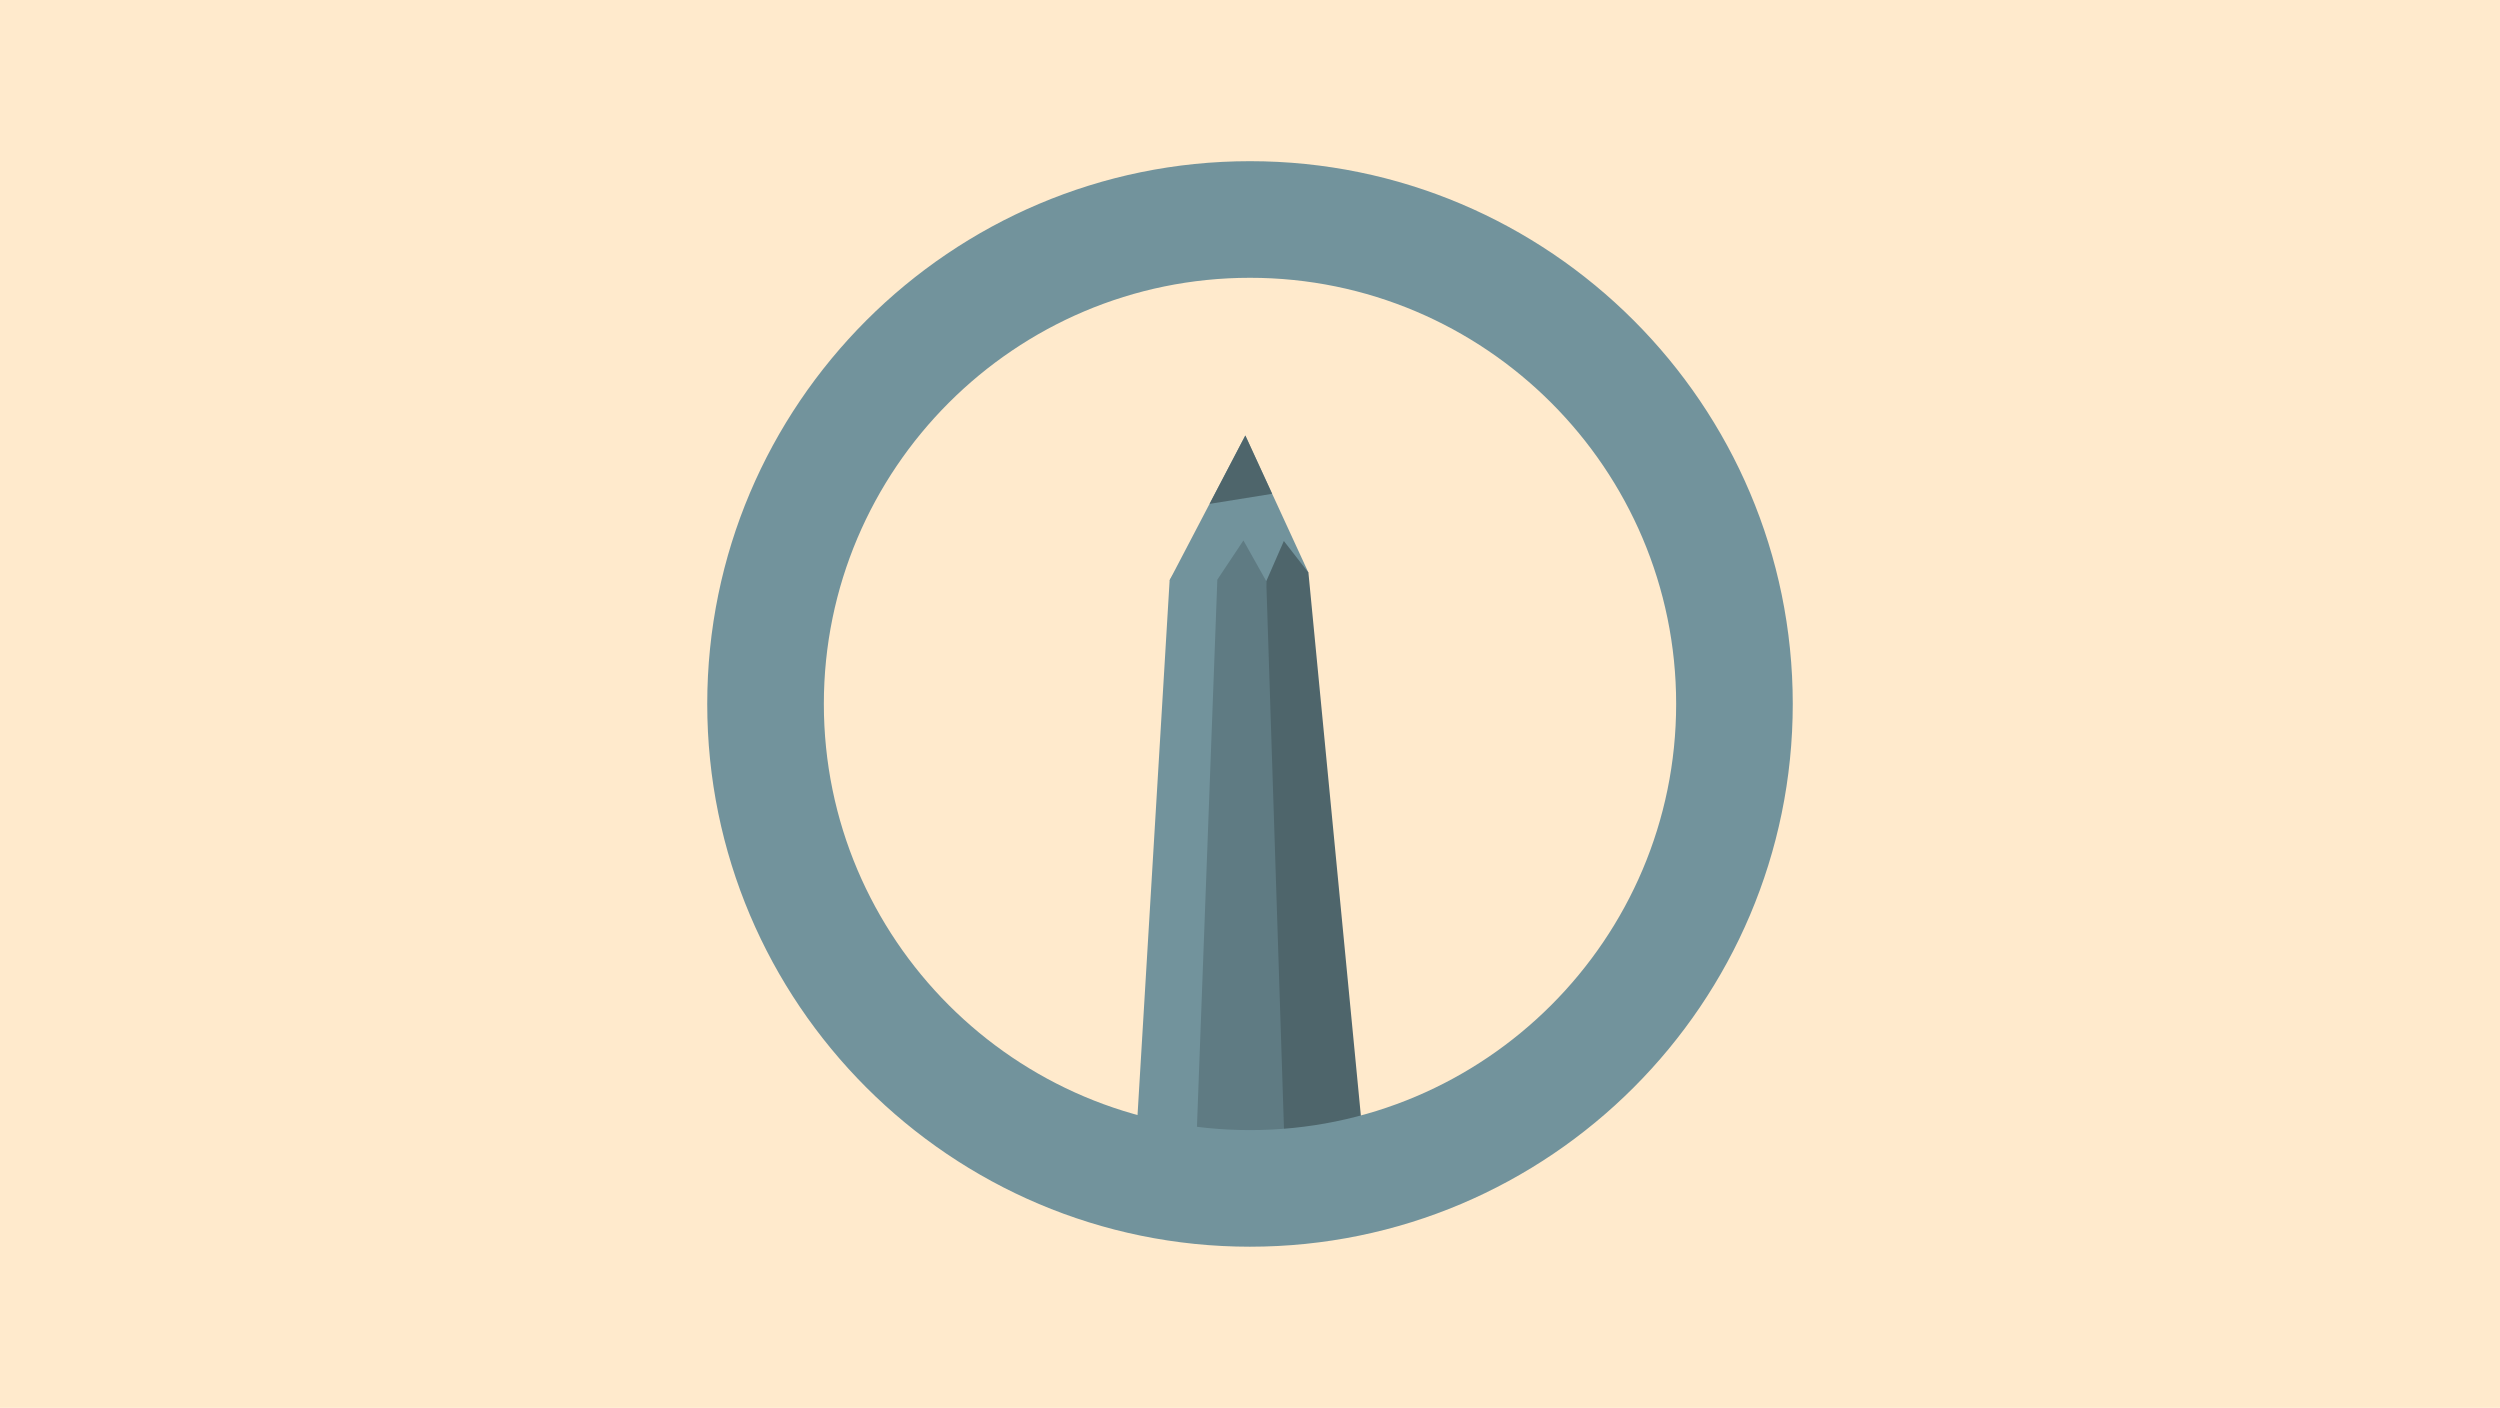
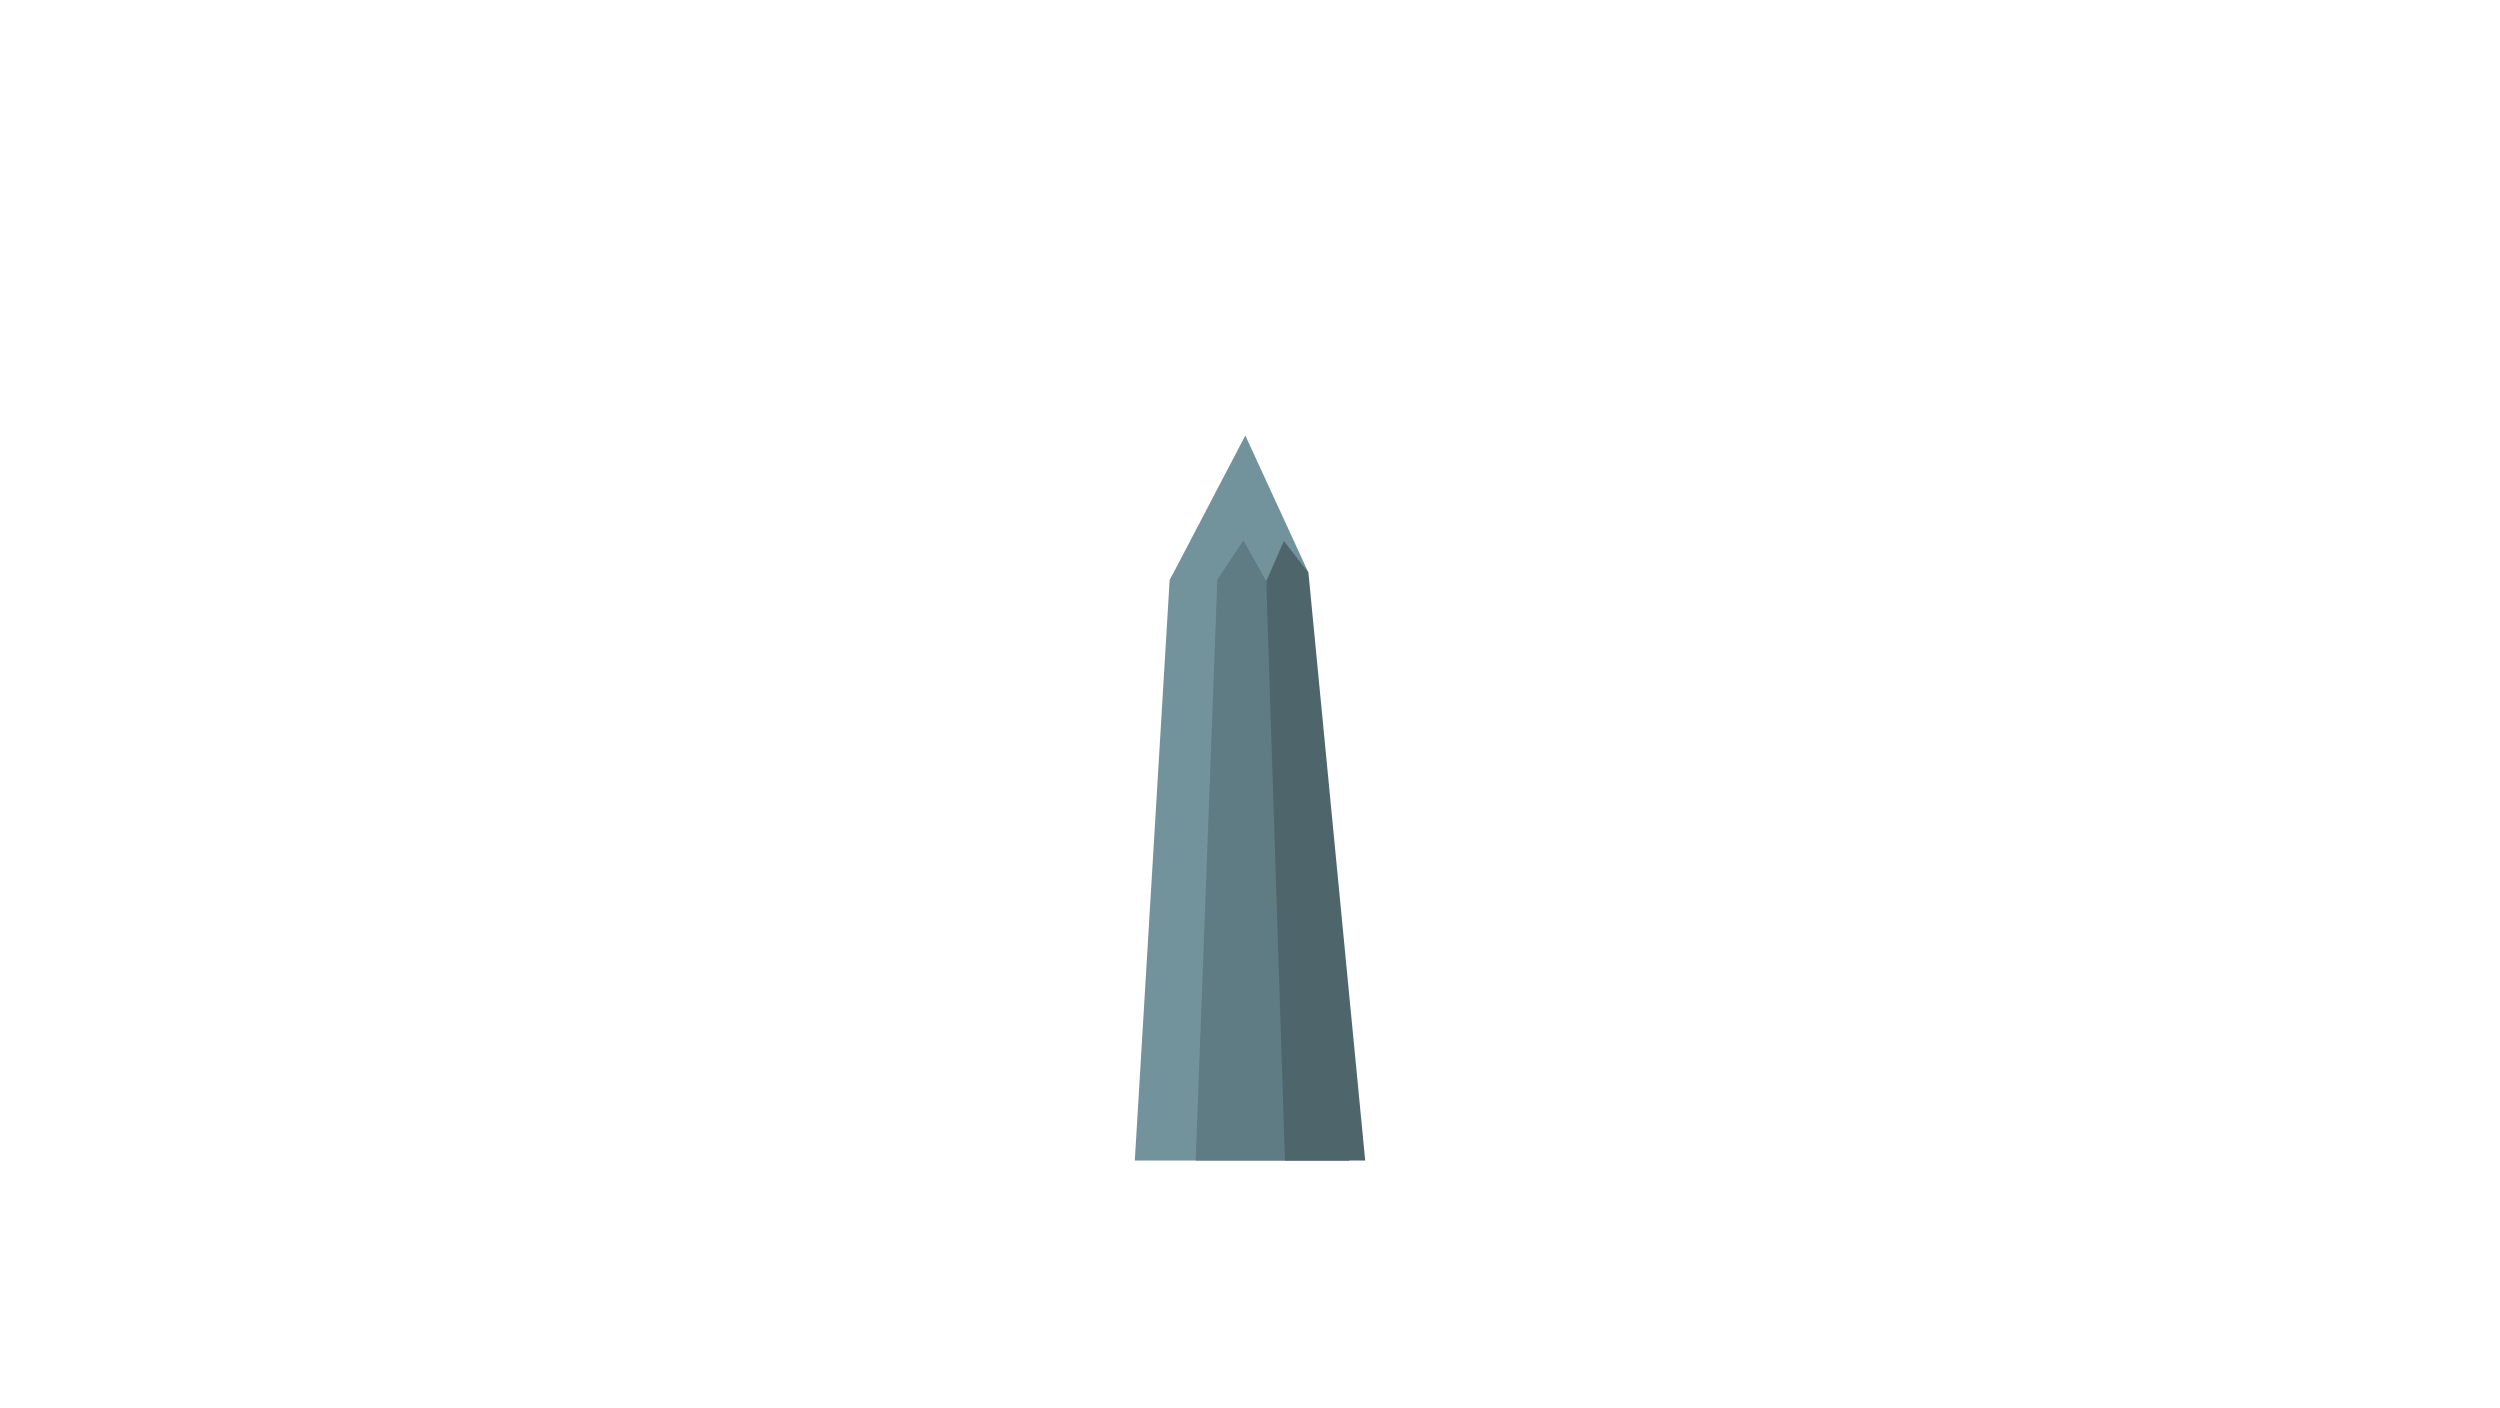
<svg xmlns="http://www.w3.org/2000/svg" id="Layer_1" viewBox="0 0 760 428">
  <defs>
    <style>.cls-1{fill:#ffeacc;}.cls-1,.cls-2,.cls-3,.cls-4{stroke-width:0px;}.cls-2{fill:#5f7b83;}.cls-3{fill:#72939c;}.cls-4{fill:#4e656b;}</style>
  </defs>
-   <rect class="cls-1" width="760" height="428" />
  <polygon class="cls-3" points="397.76 174.07 378.58 132.39 355.57 176.38 380.32 200.25 397.76 174.07" />
  <polygon class="cls-3" points="344.98 352.8 355.57 176.38 362.59 165.08 370.07 176.21 410.17 352.8 344.98 352.8" />
  <polygon class="cls-2" points="370.07 176.21 363.49 352.8 410.17 352.8 384.95 176.69 378 164.3 370.07 176.21" />
  <polygon class="cls-4" points="397.76 174.07 390.29 164.46 384.95 176.69 390.64 352.8 415.02 352.8 397.76 174.07" />
-   <polygon class="cls-4" points="367.71 153.18 386.73 150.12 378.58 132.39 367.71 153.18" />
-   <path class="cls-3" d="M380,379c-90.98,0-165-74.02-165-165S289.02,49,380,49s165,74.02,165,165-74.02,165-165,165ZM380,84.45c-71.43,0-129.55,58.11-129.55,129.55s58.11,129.55,129.55,129.55,129.55-58.11,129.55-129.55-58.11-129.55-129.55-129.55Z" />
</svg>